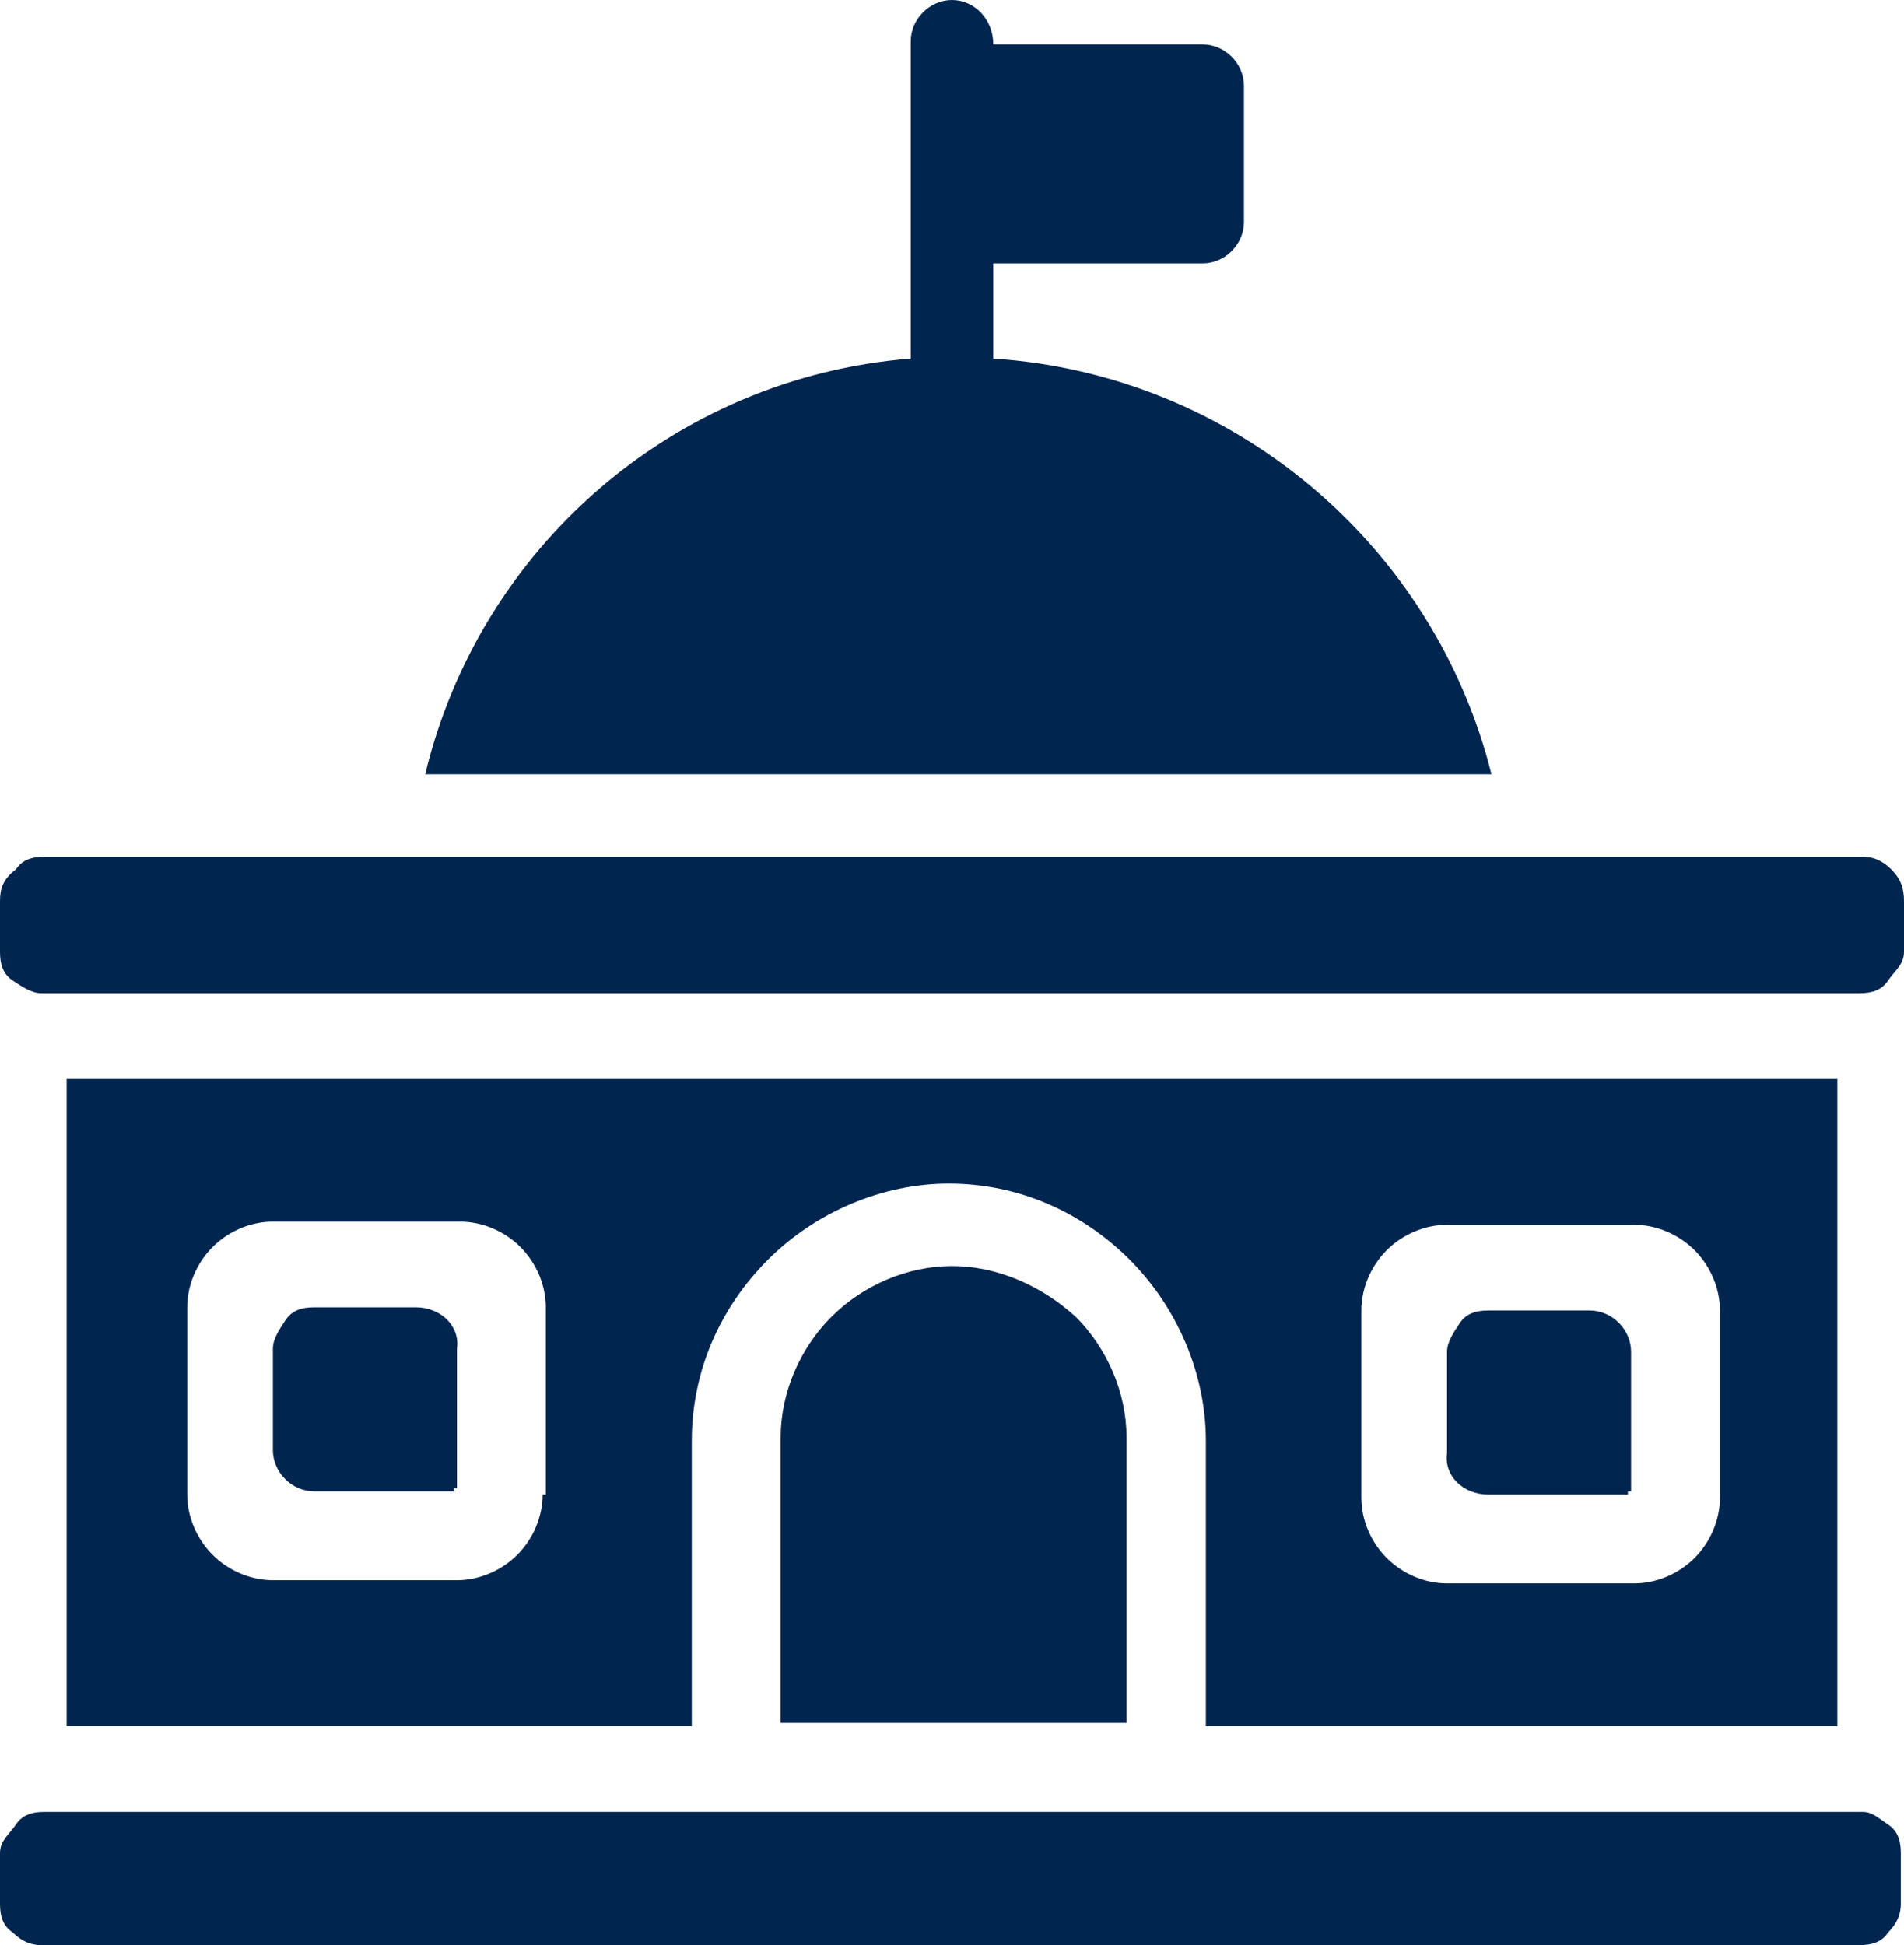
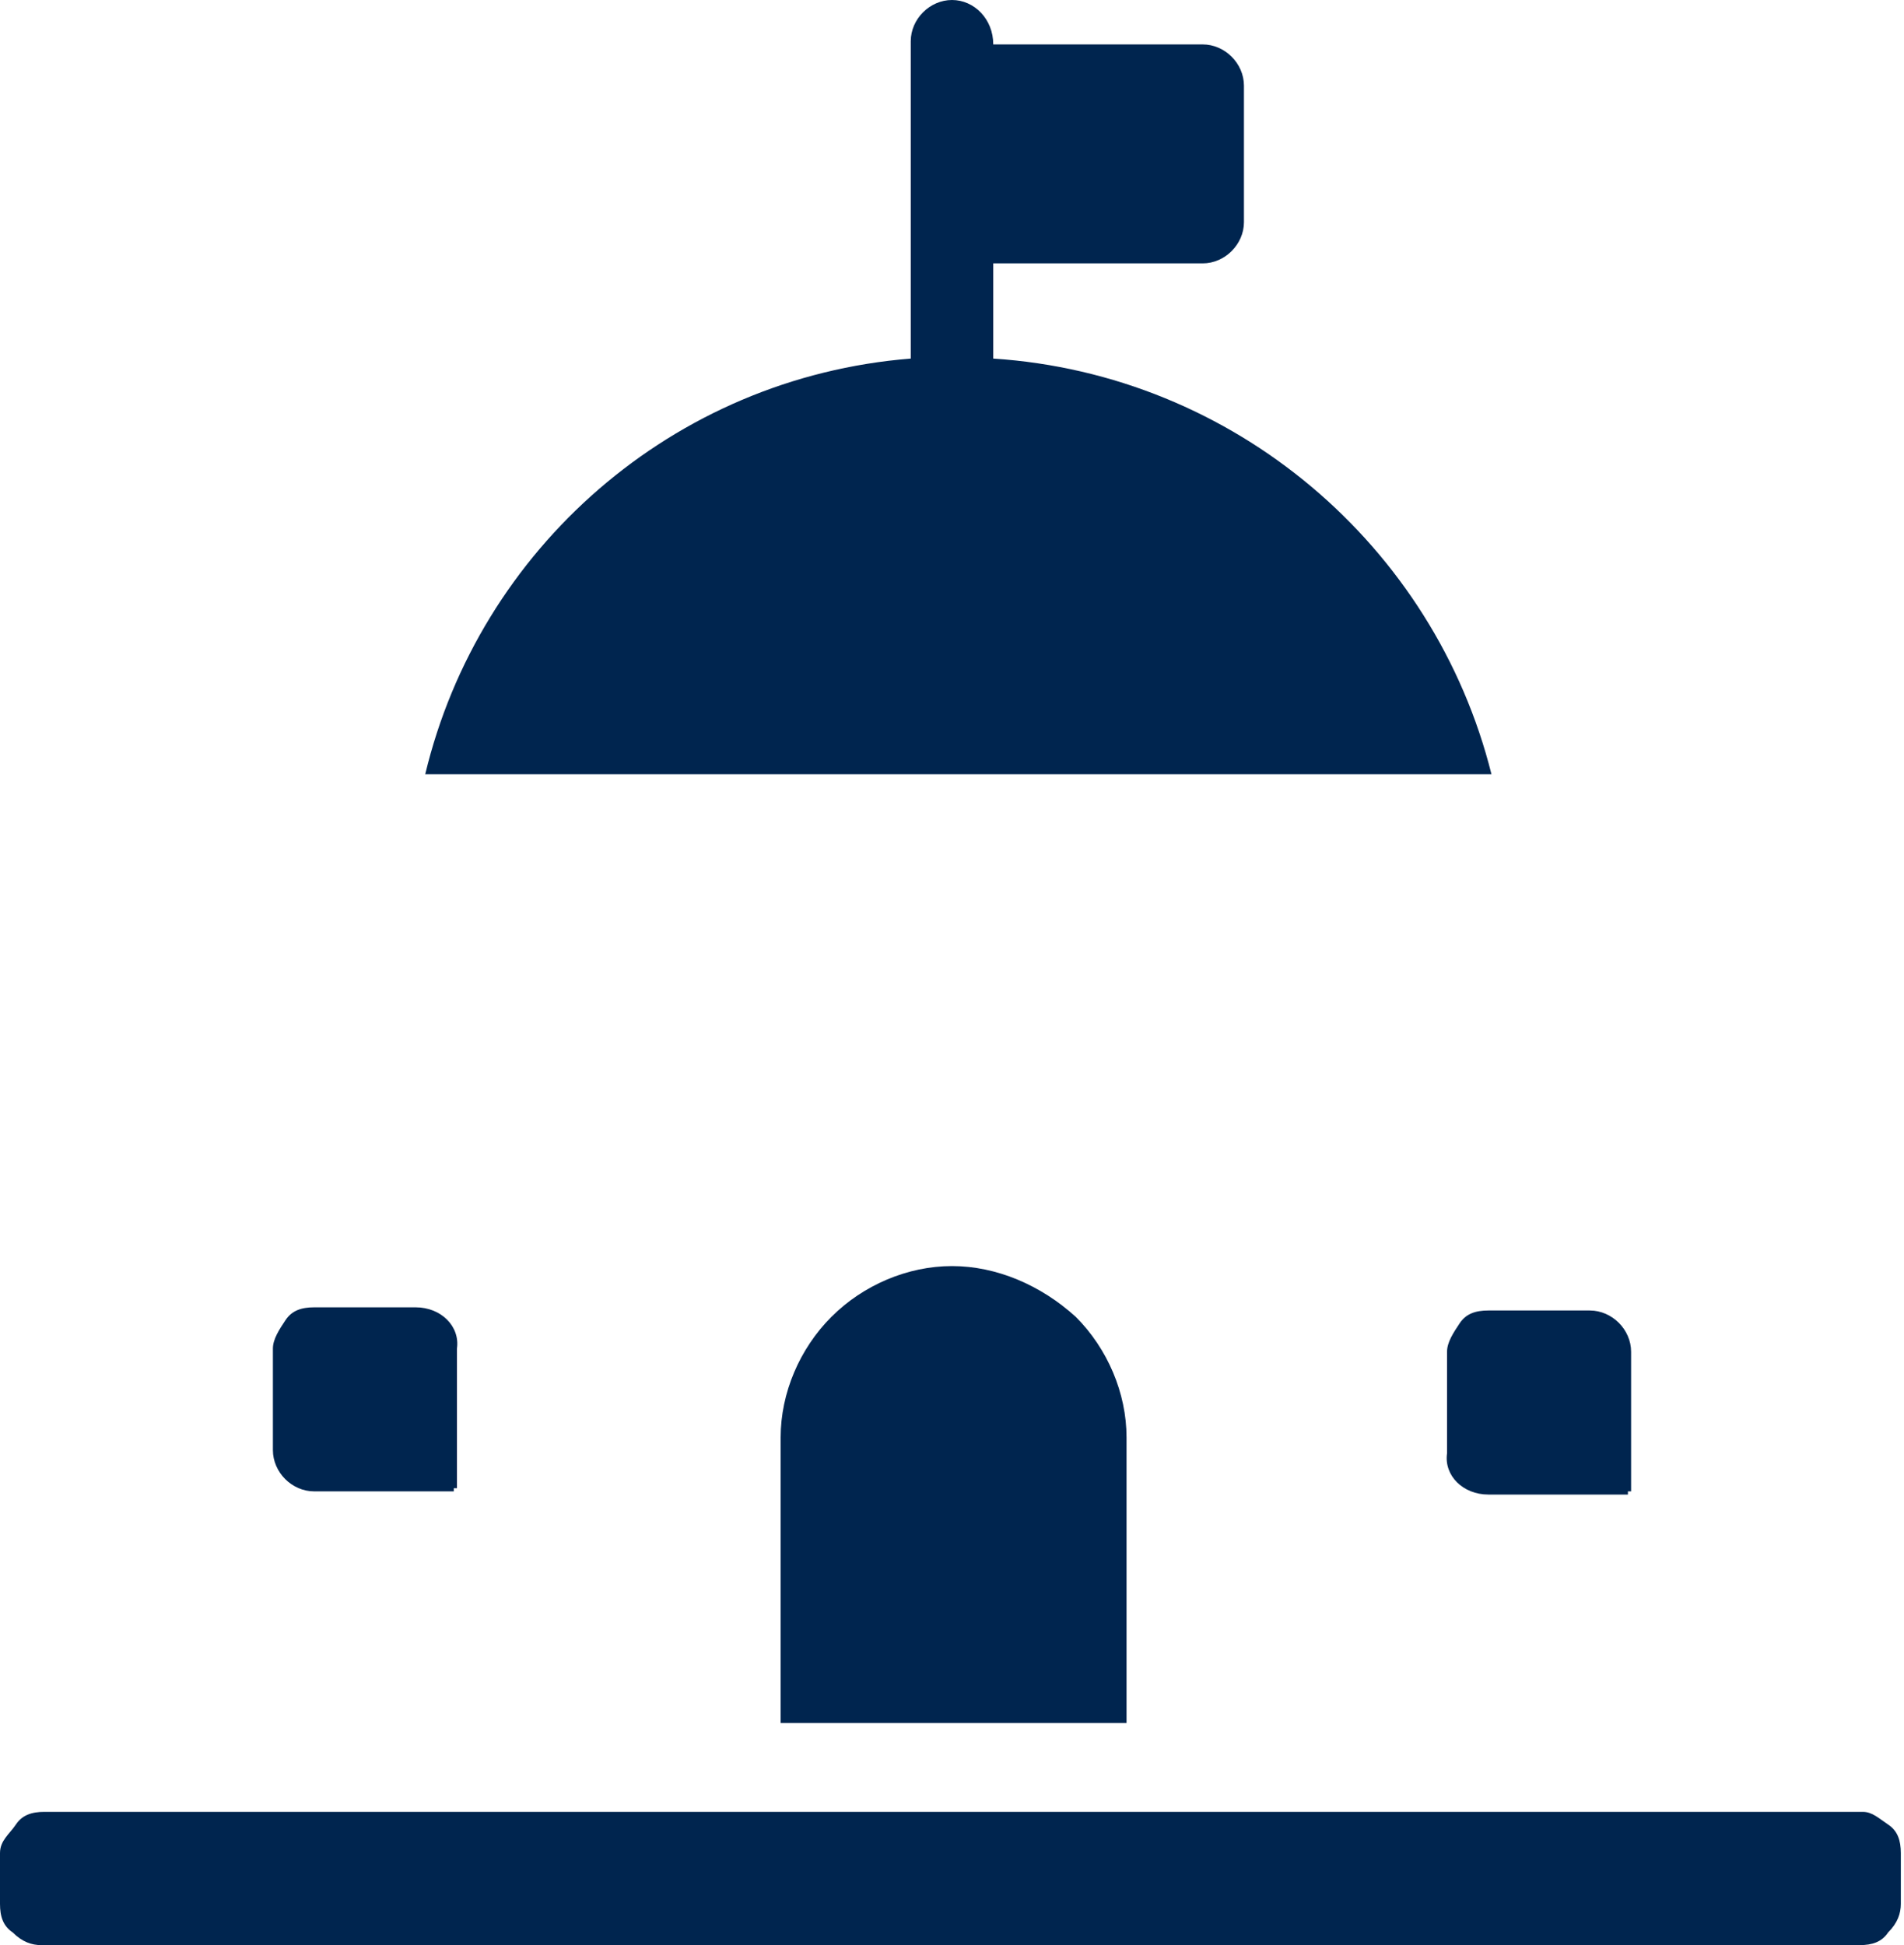
<svg xmlns="http://www.w3.org/2000/svg" version="1.1" id="Layer_1" x="0px" y="0px" viewBox="0 0 60 61.3" style="enable-background:new 0 0 60 61.3;" xml:space="preserve">
  <style type="text/css"> .st0{fill-rule:evenodd;clip-rule:evenodd;fill:#00254F;} </style>
  <g>
    <path class="st0" d="M46.9,47.1c1.6,0,4.2,0,4.4,0c0,0,0,0,0,0c0,0,0,0,0,0c0,0,0,0,0-0.1c0,0,0,0,0,0c0,0,0,0,0.1,0c0,0,0,0,0,0 c0,0,0,0,0,0c0-0.2,0-2.8,0-4.4c0-0.7-0.6-1.3-1.3-1.3c-1,0-2.3,0-3.2,0c-0.4,0-0.7,0.1-0.9,0.4s-0.4,0.6-0.4,0.9c0,1,0,2.3,0,3.2 C45.5,46.5,46.1,47.1,46.9,47.1z" />
    <path class="st0" d="M31.3,11.3v-3h0h6.6c0.7,0,1.3-0.6,1.3-1.3V2.7c0-0.7-0.6-1.3-1.3-1.3h-6.6h0l0,0C31.3,0.6,30.7,0,30,0 c-0.7,0-1.3,0.6-1.3,1.3v10c-7.5,0.6-13.6,6-15.3,13.1H47C45.2,17.2,38.9,11.8,31.3,11.3z" />
-     <path class="st0" d="M57.9,54.4V34H2.1v20.4h19.7v-9c0-2.2,0.9-4.2,2.4-5.7c1.5-1.5,3.6-2.4,5.7-2.4h0c2.2,0,4.2,0.9,5.7,2.4 c1.5,1.5,2.4,3.6,2.4,5.7v9H57.9z M17.1,47.1c0,0.7-0.3,1.4-0.8,1.9c-0.5,0.5-1.2,0.8-1.9,0.8H8.6c-0.7,0-1.4-0.3-1.9-0.8 c-0.5-0.5-0.8-1.2-0.8-1.9v-5.9c0-0.7,0.3-1.4,0.8-1.9c0.5-0.5,1.2-0.8,1.9-0.8h5.9c0.7,0,1.4,0.3,1.9,0.8c0.5,0.5,0.8,1.2,0.8,1.9 V47.1z M42.9,41.3c0-0.7,0.3-1.4,0.8-1.9c0.5-0.5,1.2-0.8,1.9-0.8h5.9c0.7,0,1.4,0.3,1.9,0.8c0.5,0.5,0.8,1.2,0.8,1.9v5.9 c0,0.7-0.3,1.4-0.8,1.9c-0.5,0.5-1.2,0.8-1.9,0.8h-5.9c-0.7,0-1.4-0.3-1.9-0.8c-0.5-0.5-0.8-1.2-0.8-1.9V41.3z" />
    <path class="st0" d="M58.7,57.1c-8,0-49.3,0-57.3,0c-0.4,0-0.7,0.1-0.9,0.4S0,58,0,58.4c0,0.5,0,1.1,0,1.6c0,0.4,0.1,0.7,0.4,0.9 c0.3,0.3,0.6,0.4,0.9,0.4c8,0,49.3,0,57.3,0c0.4,0,0.7-0.1,0.9-0.4c0.3-0.3,0.4-0.6,0.4-0.9c0-0.5,0-1.1,0-1.6 c0-0.4-0.1-0.7-0.4-0.9S59,57.1,58.7,57.1z" />
-     <path class="st0" d="M59.6,27.4c-0.3-0.3-0.6-0.4-0.9-0.4c-8,0-49.3,0-57.3,0c-0.4,0-0.7,0.1-0.9,0.4C0.1,27.7,0,28,0,28.4 c0,0.5,0,1.1,0,1.6c0,0.4,0.1,0.7,0.4,0.9s0.6,0.4,0.9,0.4c8,0,49.3,0,57.3,0c0.4,0,0.7-0.1,0.9-0.4S60,30.4,60,30 c0-0.5,0-1.1,0-1.6C60,28,59.9,27.7,59.6,27.4z" />
    <path class="st0" d="M30,39.9c-1.4,0-2.8,0.6-3.8,1.6c-1,1-1.6,2.4-1.6,3.8v9h10.9v-9c0-1.4-0.6-2.8-1.6-3.8 C32.8,40.5,31.4,39.9,30,39.9L30,39.9z" />
    <path class="st0" d="M13.1,41.2c-1,0-2.3,0-3.2,0c-0.4,0-0.7,0.1-0.9,0.4s-0.4,0.6-0.4,0.9c0,1,0,2.3,0,3.2c0,0.7,0.6,1.3,1.3,1.3 c1.6,0,4.2,0,4.4,0c0,0,0,0,0,0c0,0,0,0,0,0c0,0,0,0,0-0.1c0,0,0,0,0,0c0,0,0,0,0.1,0c0,0,0,0,0,0c0,0,0,0,0,0c0-0.2,0-2.8,0-4.4 C14.5,41.8,13.9,41.2,13.1,41.2z" />
  </g>
</svg>